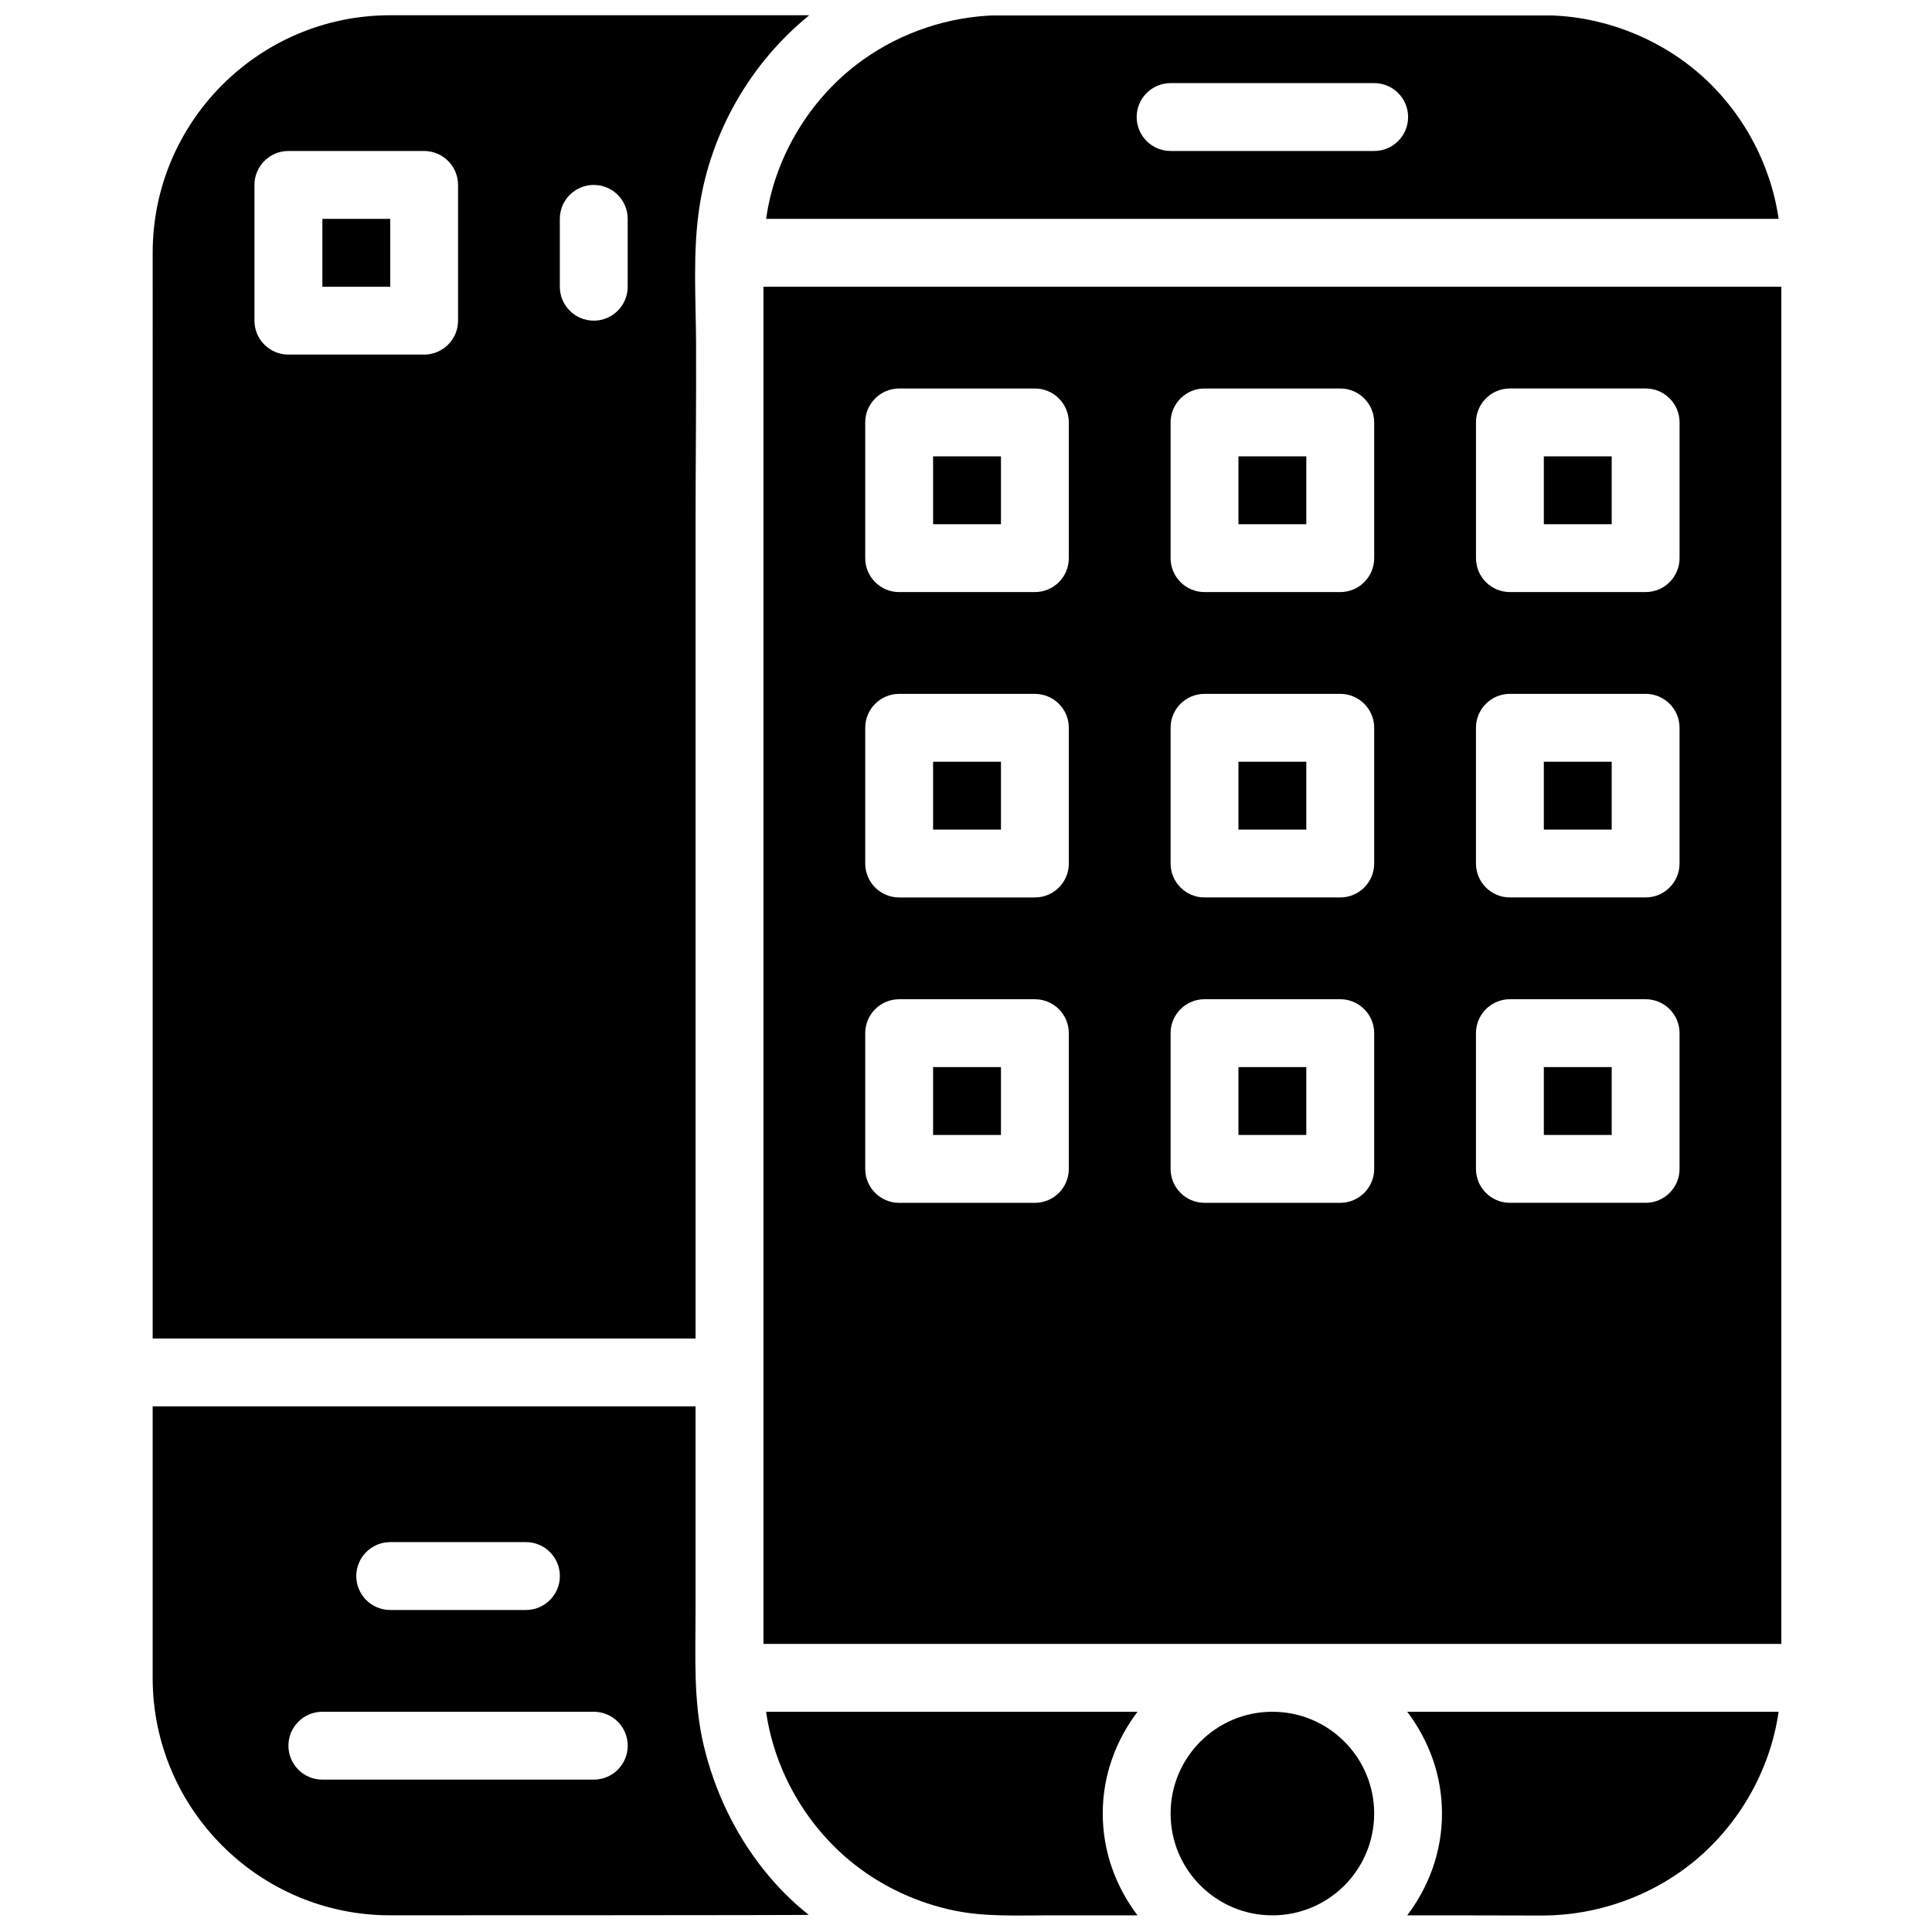
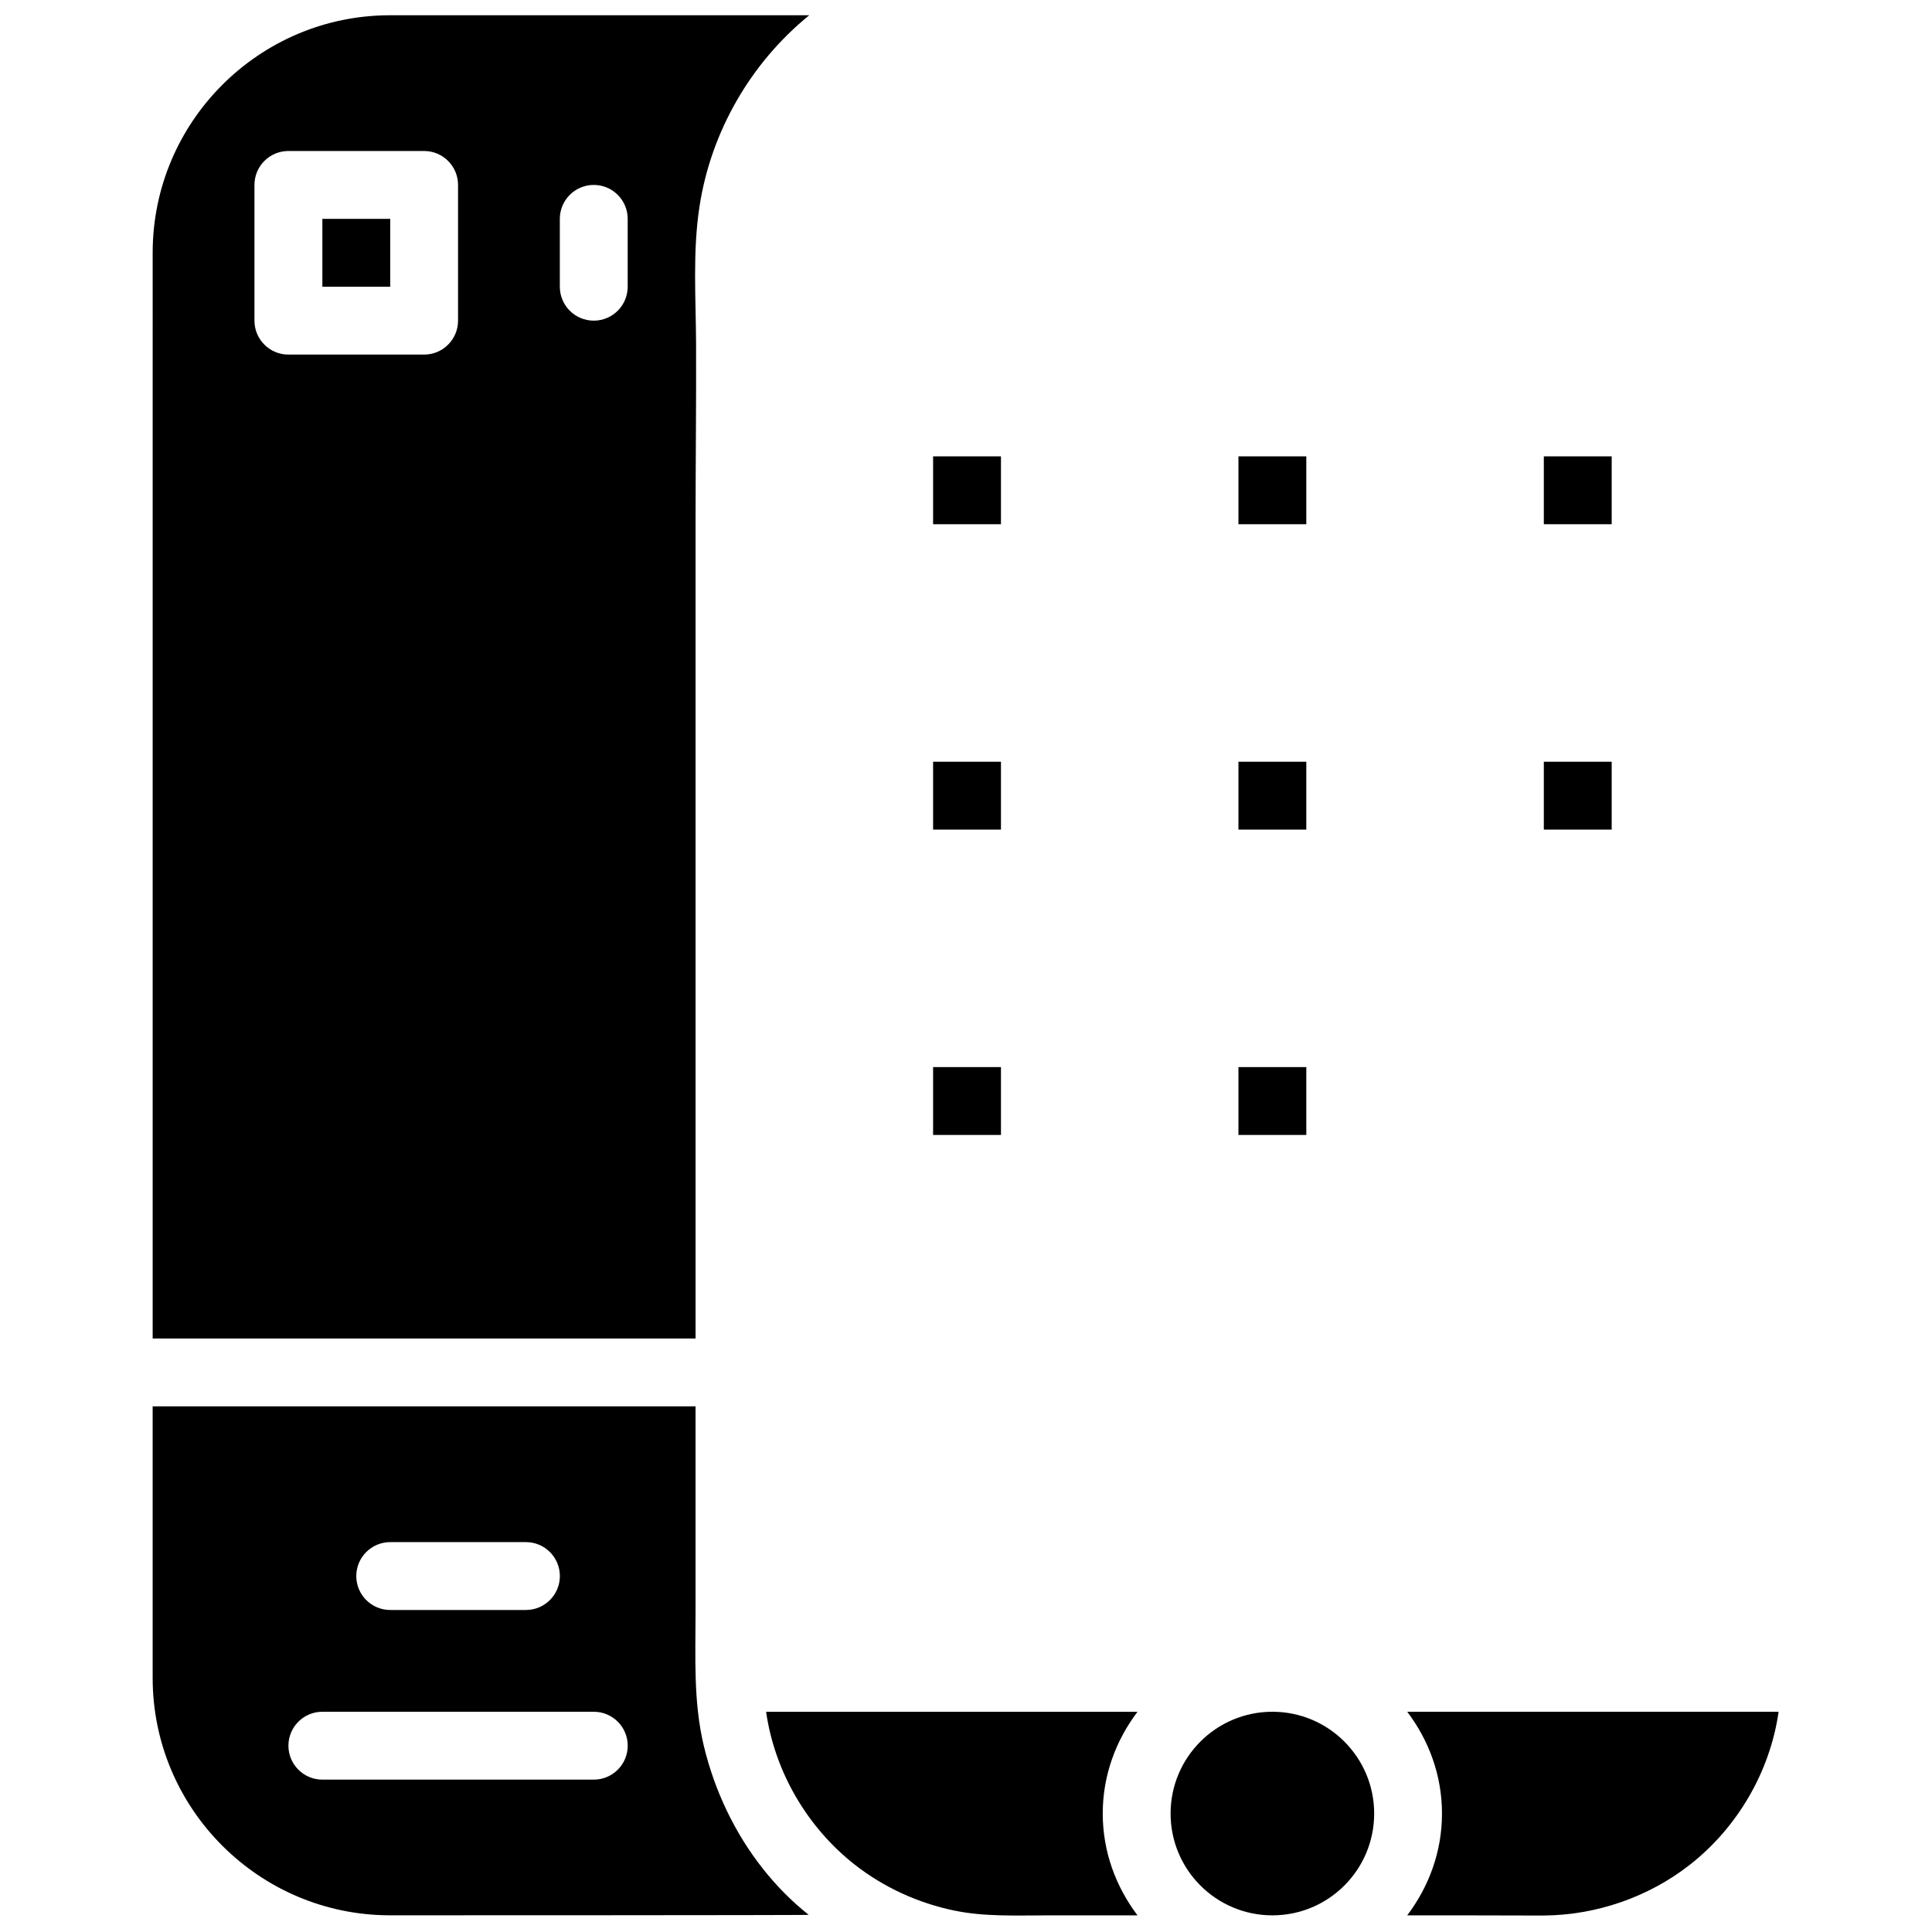
<svg xmlns="http://www.w3.org/2000/svg" width="800px" height="800px" version="1.1" viewBox="144 144 512 512">
  <defs>
    <clipPath id="f">
-       <path d="m347 148.09h269v53.906h-269z" />
-     </clipPath>
+       </clipPath>
    <clipPath id="e">
      <path d="m184 148.09h175v350.91h-175z" />
    </clipPath>
    <clipPath id="d">
      <path d="m347 597h99v54.902h-99z" />
    </clipPath>
    <clipPath id="c">
      <path d="m454 597h55v54.902h-55z" />
    </clipPath>
    <clipPath id="b">
      <path d="m184 516h175v135.9h-175z" />
    </clipPath>
    <clipPath id="a">
      <path d="m516 597h100v54.902h-100z" />
    </clipPath>
  </defs>
  <path d="m472.2 426.79h17.984v17.984h-17.984z" />
  <path d="m472.2 345.87h17.984v17.984h-17.984z" />
  <g clip-path="url(#f)">
    <path d="m408.86 148c-1.062 0.047-2.121 0.098-3.176 0.16-12.57 0.781-24.898 5.379-34.859 13.082-12.238 9.469-20.832 23.578-23.496 38.828-0.117 0.637-0.199 1.277-0.297 1.926h268.32c-2.121-14.793-9.73-28.684-21.016-38.484-11.195-9.719-25.977-15.359-40.824-15.449-0.137 0-0.262-0.02-0.395-0.02h-20.168-45.461-48.25c-10.062 0-20.293-0.465-30.383-0.043zm45.363 18.027h53.949c4.965 0 8.992 4.027 8.992 8.992 0 4.965-4.027 8.992-8.992 8.992h-53.949c-4.965 0-8.992-4.027-8.992-8.992 0-4.961 4.027-8.992 8.992-8.992z" />
  </g>
  <g clip-path="url(#e)">
    <path d="m184.46 498.73h143.87v-14.504-37.594-51.863-57.324-53.969c0-16.113 0.199-32.254 0.137-48.359-0.055-12.148-0.945-24.395 0.918-36.461 3.031-19.691 13.48-37.926 29.07-50.613h-111.09c-34.68 0-62.906 28.227-62.906 62.906zm107.9-296.73c0-4.965 4.027-8.992 8.992-8.992s8.992 4.027 8.992 8.992v17.984c0 4.965-4.027 8.992-8.992 8.992s-8.992-4.027-8.992-8.992zm-80.926-8.992c0-4.965 4.027-8.992 8.992-8.992h35.969c4.965 0 8.992 4.027 8.992 8.992v35.969c0 4.965-4.027 8.992-8.992 8.992h-35.969c-4.965 0-8.992-4.027-8.992-8.992z" />
  </g>
  <g clip-path="url(#d)">
    <path d="m445.45 597.64h-98.426c2.273 15.863 10.898 30.645 23.512 40.527 7.672 6.008 16.762 10.16 26.301 12.141 8.094 1.68 16.32 1.285 24.539 1.285h24.078c-5.699-7.535-9.215-16.816-9.215-26.977-0.008-10.16 3.508-19.441 9.211-26.977z" />
  </g>
  <path d="m391.28 426.79h17.984v17.984h-17.984z" />
  <g clip-path="url(#c)">
    <path d="m508.17 624.61c0 14.898-12.074 26.977-26.973 26.977-14.898 0-26.977-12.078-26.977-26.977 0-14.898 12.078-26.977 26.977-26.977 14.898 0 26.973 12.078 26.973 26.977" />
  </g>
  <path d="m391.28 345.87h17.984v17.984h-17.984z" />
  <path d="m472.2 264.94h17.984v17.984h-17.984z" />
  <path d="m391.28 264.94h17.984v17.984h-17.984z" />
-   <path d="m346.32 219.98v359.67h269.75v-359.67zm80.926 233.79c0 4.965-4.027 8.992-8.992 8.992h-35.969c-4.965 0-8.992-4.027-8.992-8.992v-35.969c0-4.965 4.027-8.992 8.992-8.992h35.969c4.965 0 8.992 4.027 8.992 8.992zm0-80.926c0 4.965-4.027 8.992-8.992 8.992h-35.969c-4.965 0-8.992-4.027-8.992-8.992v-35.969c0-4.965 4.027-8.992 8.992-8.992h35.969c4.965 0 8.992 4.027 8.992 8.992zm0-80.926c0 4.965-4.027 8.992-8.992 8.992h-35.969c-4.965 0-8.992-4.027-8.992-8.992v-35.969c0-4.965 4.027-8.992 8.992-8.992h35.969c4.965 0 8.992 4.027 8.992 8.992zm80.926 161.85c0 4.965-4.027 8.992-8.992 8.992h-35.969c-4.965 0-8.992-4.027-8.992-8.992v-35.969c0-4.965 4.027-8.992 8.992-8.992h35.969c4.965 0 8.992 4.027 8.992 8.992zm0-80.926c0 4.965-4.027 8.992-8.992 8.992h-35.969c-4.965 0-8.992-4.027-8.992-8.992v-35.969c0-4.965 4.027-8.992 8.992-8.992h35.969c4.965 0 8.992 4.027 8.992 8.992zm0-80.926c0 4.965-4.027 8.992-8.992 8.992h-35.969c-4.965 0-8.992-4.027-8.992-8.992v-35.969c0-4.965 4.027-8.992 8.992-8.992h35.969c4.965 0 8.992 4.027 8.992 8.992zm80.926 161.85c0 4.965-4.027 8.992-8.992 8.992h-35.969c-4.965 0-8.992-4.027-8.992-8.992v-35.969c0-4.965 4.027-8.992 8.992-8.992h35.969c4.965 0 8.992 4.027 8.992 8.992zm0-80.926c0 4.965-4.027 8.992-8.992 8.992h-35.969c-4.965 0-8.992-4.027-8.992-8.992v-35.969c0-4.965 4.027-8.992 8.992-8.992h35.969c4.965 0 8.992 4.027 8.992 8.992zm-8.988-71.934h-35.969c-4.965 0-8.992-4.027-8.992-8.992v-35.969c0-4.965 4.027-8.992 8.992-8.992h35.969c4.965 0 8.992 4.027 8.992 8.992v35.969c-0.004 4.961-4.031 8.992-8.992 8.992z" />
  <g clip-path="url(#b)">
    <path d="m346.25 639.33c-7.543-9.523-12.887-20.797-15.719-32.613-2.824-11.777-2.203-23.641-2.203-35.625v-54.391h-143.87v71.969c0 34.68 28.227 62.906 62.906 62.906 0 0 111.09 0 110.95-0.125-4.488-3.559-8.516-7.652-12.066-12.121zm-98.84-86.652h35.969c4.965 0 8.992 4.027 8.992 8.992s-4.027 8.992-8.992 8.992h-35.969c-4.965 0-8.992-4.027-8.992-8.992 0.004-4.965 4.031-8.992 8.992-8.992zm53.953 62.941h-71.934c-4.965 0-8.992-4.027-8.992-8.992s4.027-8.992 8.992-8.992h71.934c4.965 0 8.992 4.027 8.992 8.992s-4.031 8.992-8.992 8.992z" />
  </g>
  <g clip-path="url(#a)">
    <path d="m553.13 651.63c13.867-0.098 27.688-4.848 38.621-13.391 12.68-9.891 21.32-24.699 23.602-40.605h-98.426c5.711 7.535 9.215 16.816 9.215 26.977 0 10.16-3.516 19.441-9.215 26.977 11.871 0 23.746 0.008 35.598 0.047 0.199-0.004 0.406-0.004 0.605-0.004z" />
  </g>
  <path d="m553.13 264.94h17.984v17.984h-17.984z" />
-   <path d="m553.13 426.79h17.984v17.984h-17.984z" />
  <path d="m229.43 202h17.984v17.984h-17.984z" />
  <path d="m553.13 345.87h17.984v17.984h-17.984z" />
</svg>